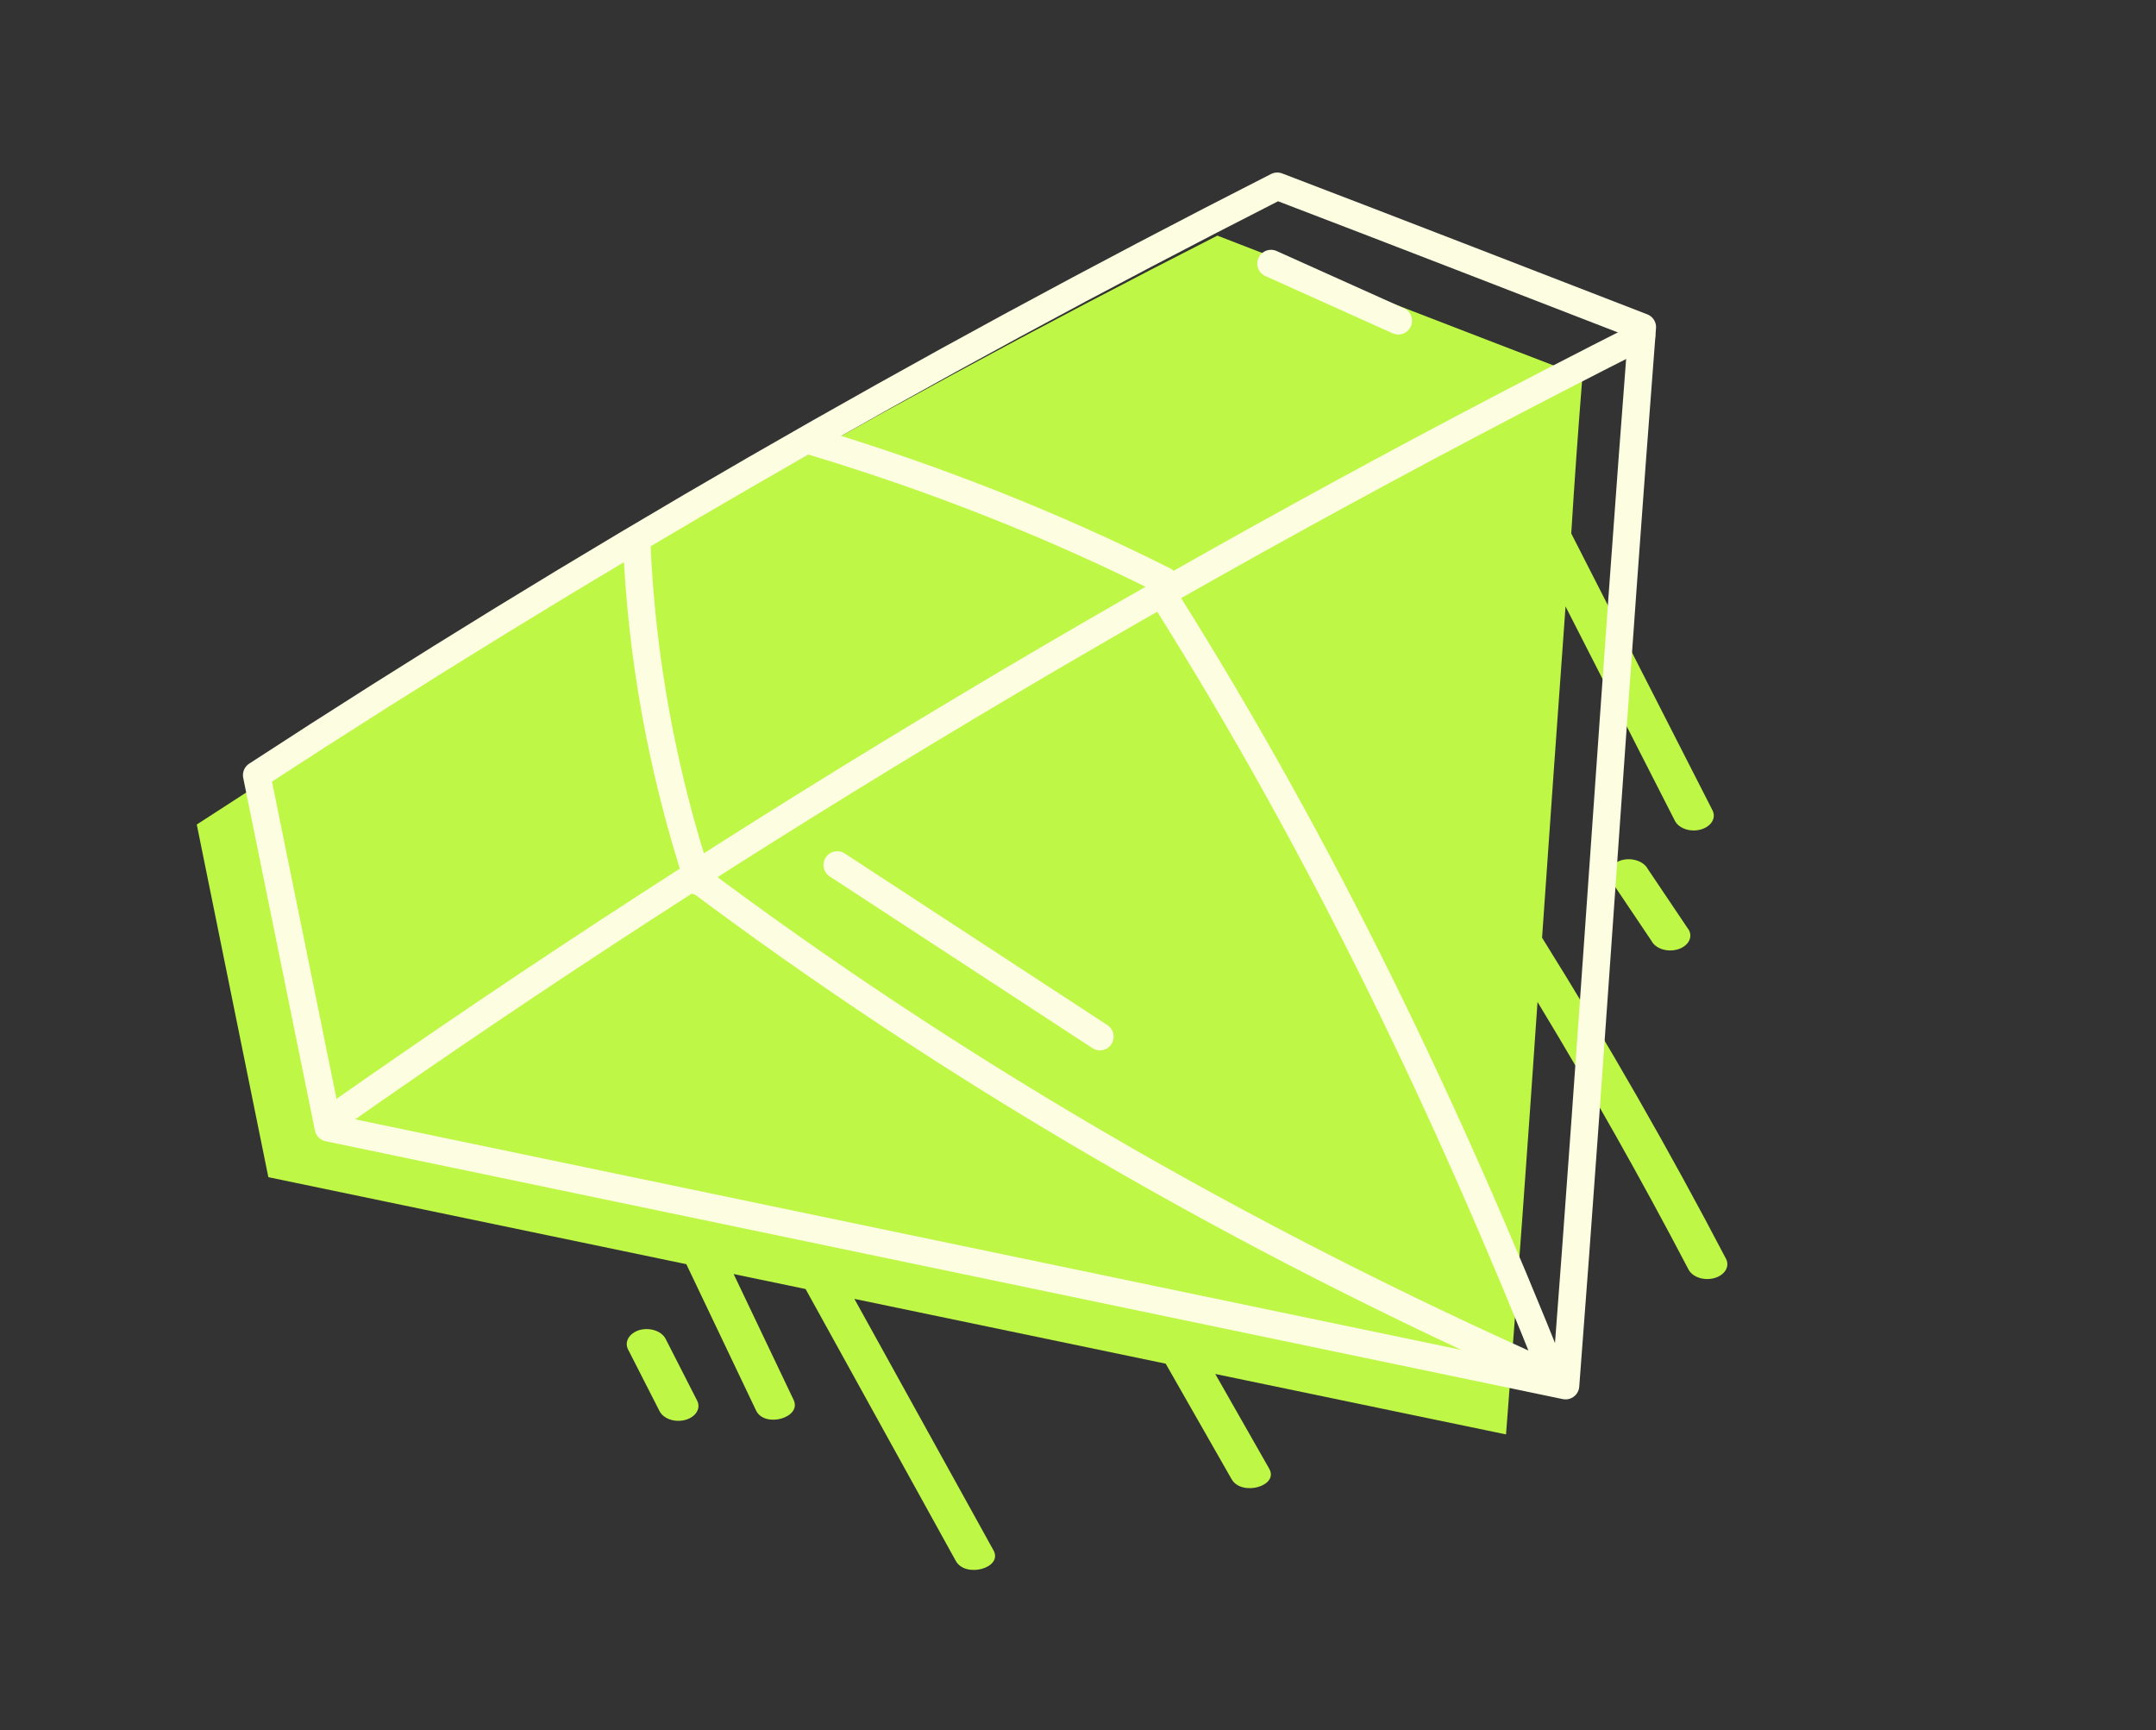
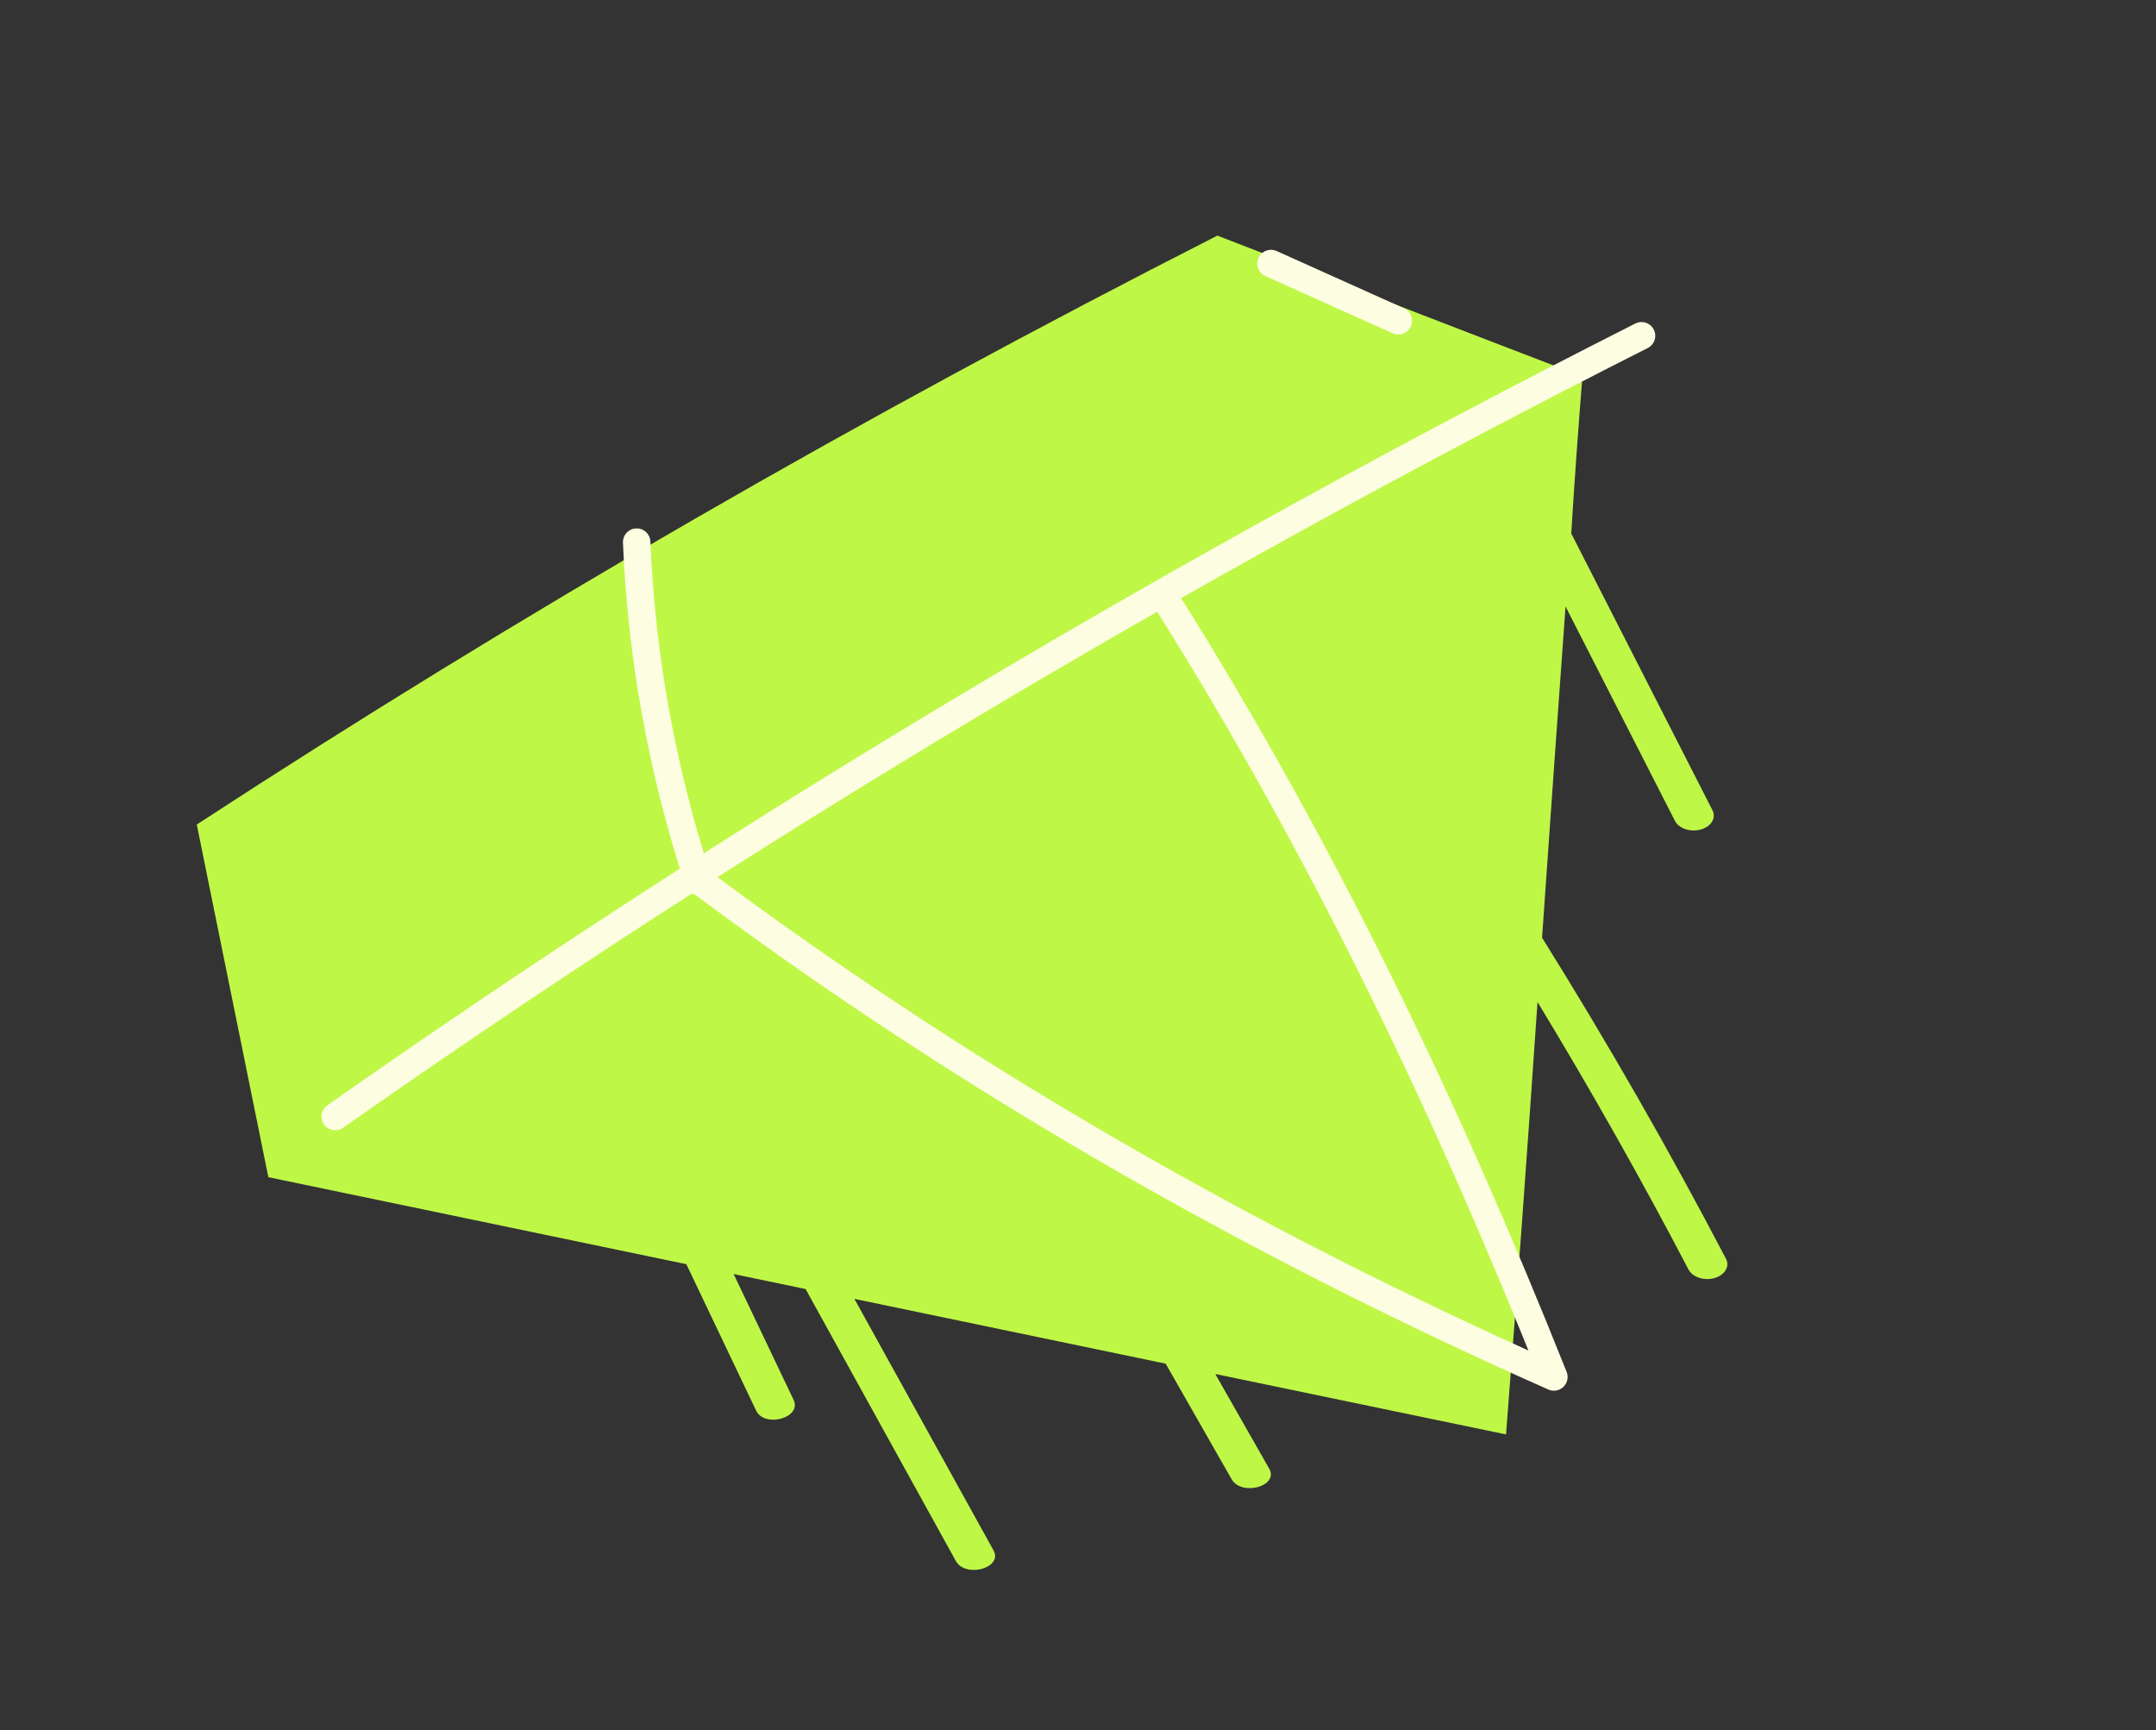
<svg xmlns="http://www.w3.org/2000/svg" width="314" height="252" viewBox="0 0 314 252" fill="none">
  <rect x="0" y="0" width="314" height="252" fill="#333333" stroke="none" />
  <g clip-path="url(#clip0_97_1214)">
    <path d="M230.463 54.835C212.811 48.079 194.996 41.162 177.298 34.315C125.47 60.668 75.834 89.309 28.658 120.082L39.083 171.441L99.958 184.111L110.11 205.415C111.34 208.02 116.815 206.488 115.585 203.883C112.664 197.768 109.752 191.656 106.847 185.546L117.326 187.732L139.204 227.332C140.626 229.884 146.1 228.352 144.696 225.795C137.947 213.583 131.193 201.373 124.433 189.165L169.771 198.602L179.373 215.428C180.829 217.97 186.303 216.438 184.847 213.896C182.226 209.305 179.598 204.701 176.994 200.105L219.338 208.905C220.963 187.959 222.492 166.966 223.924 145.926C231.708 158.763 239.037 171.746 245.909 184.877C246.183 185.414 246.735 185.849 247.442 186.085C248.149 186.322 248.954 186.34 249.68 186.137C250.406 185.934 250.993 185.526 251.313 185.002C251.632 184.479 251.658 183.882 251.383 183.345C243.123 167.545 234.19 151.952 224.587 136.567C225.699 120.523 226.839 104.443 228.006 88.325L243.935 119.545C244.209 120.083 244.76 120.517 245.468 120.754C246.175 120.99 246.98 121.009 247.706 120.806C248.432 120.603 249.019 120.194 249.339 119.671C249.658 119.147 249.683 118.551 249.409 118.013L228.837 77.694C229.304 70.056 229.859 62.438 230.463 54.835Z" fill="#BFF747" />
-     <path d="M236.194 125.266C235.472 125.472 234.888 125.881 234.569 126.403C234.25 126.926 234.222 127.521 234.491 128.058C236.49 131.039 238.499 134.026 240.518 137.021C240.792 137.558 241.344 137.993 242.051 138.229C242.758 138.465 243.563 138.484 244.289 138.281C245.015 138.078 245.603 137.669 245.922 137.146C246.241 136.622 246.267 136.026 245.993 135.489C243.987 132.495 241.964 129.507 239.965 126.526C239.679 125.996 239.127 125.568 238.423 125.333C237.72 125.098 236.921 125.074 236.194 125.266Z" fill="#BFF747" />
-     <path d="M93.155 193.699C92.439 193.911 91.861 194.321 91.543 194.841C91.225 195.362 91.193 195.954 91.452 196.492L96.061 205.526C96.336 206.063 96.887 206.498 97.594 206.735C98.302 206.971 99.107 206.99 99.832 206.786C100.558 206.583 101.146 206.175 101.465 205.651C101.785 205.128 101.81 204.532 101.536 203.994L96.926 194.96C96.644 194.427 96.092 193.997 95.387 193.761C94.683 193.526 93.882 193.504 93.155 193.699Z" fill="#BFF747" />
-     <path d="M37.382 112.892C84.557 82.119 134.194 53.478 186.021 27.125C203.667 33.868 221.488 40.798 239.187 47.645C235.215 98.903 231.946 150.599 228.007 201.804L47.824 164.246L37.382 112.892Z" stroke="#FDFDE1" stroke-width="4" stroke-linecap="round" stroke-linejoin="round" />
    <path d="M239.071 48.902C171.658 82.985 108.039 121.009 48.822 162.61" stroke="#FDFDE1" stroke-width="4" stroke-linecap="round" stroke-linejoin="round" />
    <path d="M100.782 127.466C138.286 155.651 180.463 180.204 226.306 200.539C210.894 161.859 192.808 123.912 169.811 87.353" stroke="#FDFDE1" stroke-width="4" stroke-linecap="round" stroke-linejoin="round" />
    <path d="M101.697 128.36C96.418 112.164 93.412 95.608 92.726 78.954" stroke="#FDFDE1" stroke-width="4" stroke-linecap="round" stroke-linejoin="round" />
-     <path d="M118.082 64.219C136.146 69.642 153.388 76.459 169.521 84.558" stroke="#FDFDE1" stroke-width="4" stroke-linecap="round" stroke-linejoin="round" />
    <path d="M185.111 38.382L203.649 46.719" stroke="#FDFDE1" stroke-width="4" stroke-linecap="round" stroke-linejoin="round" />
-     <path d="M121.935 125.971L160.193 150.973" stroke="#FDFDE1" stroke-width="4" stroke-linecap="round" stroke-linejoin="round" />
  </g>
  <defs>
    <clipPath id="clip0_97_1214">
      <rect width="242.846" height="209.21" fill="white" transform="matrix(0.963 -0.269 0.454 0.891 -15 65.442)" />
    </clipPath>
  </defs>
</svg>